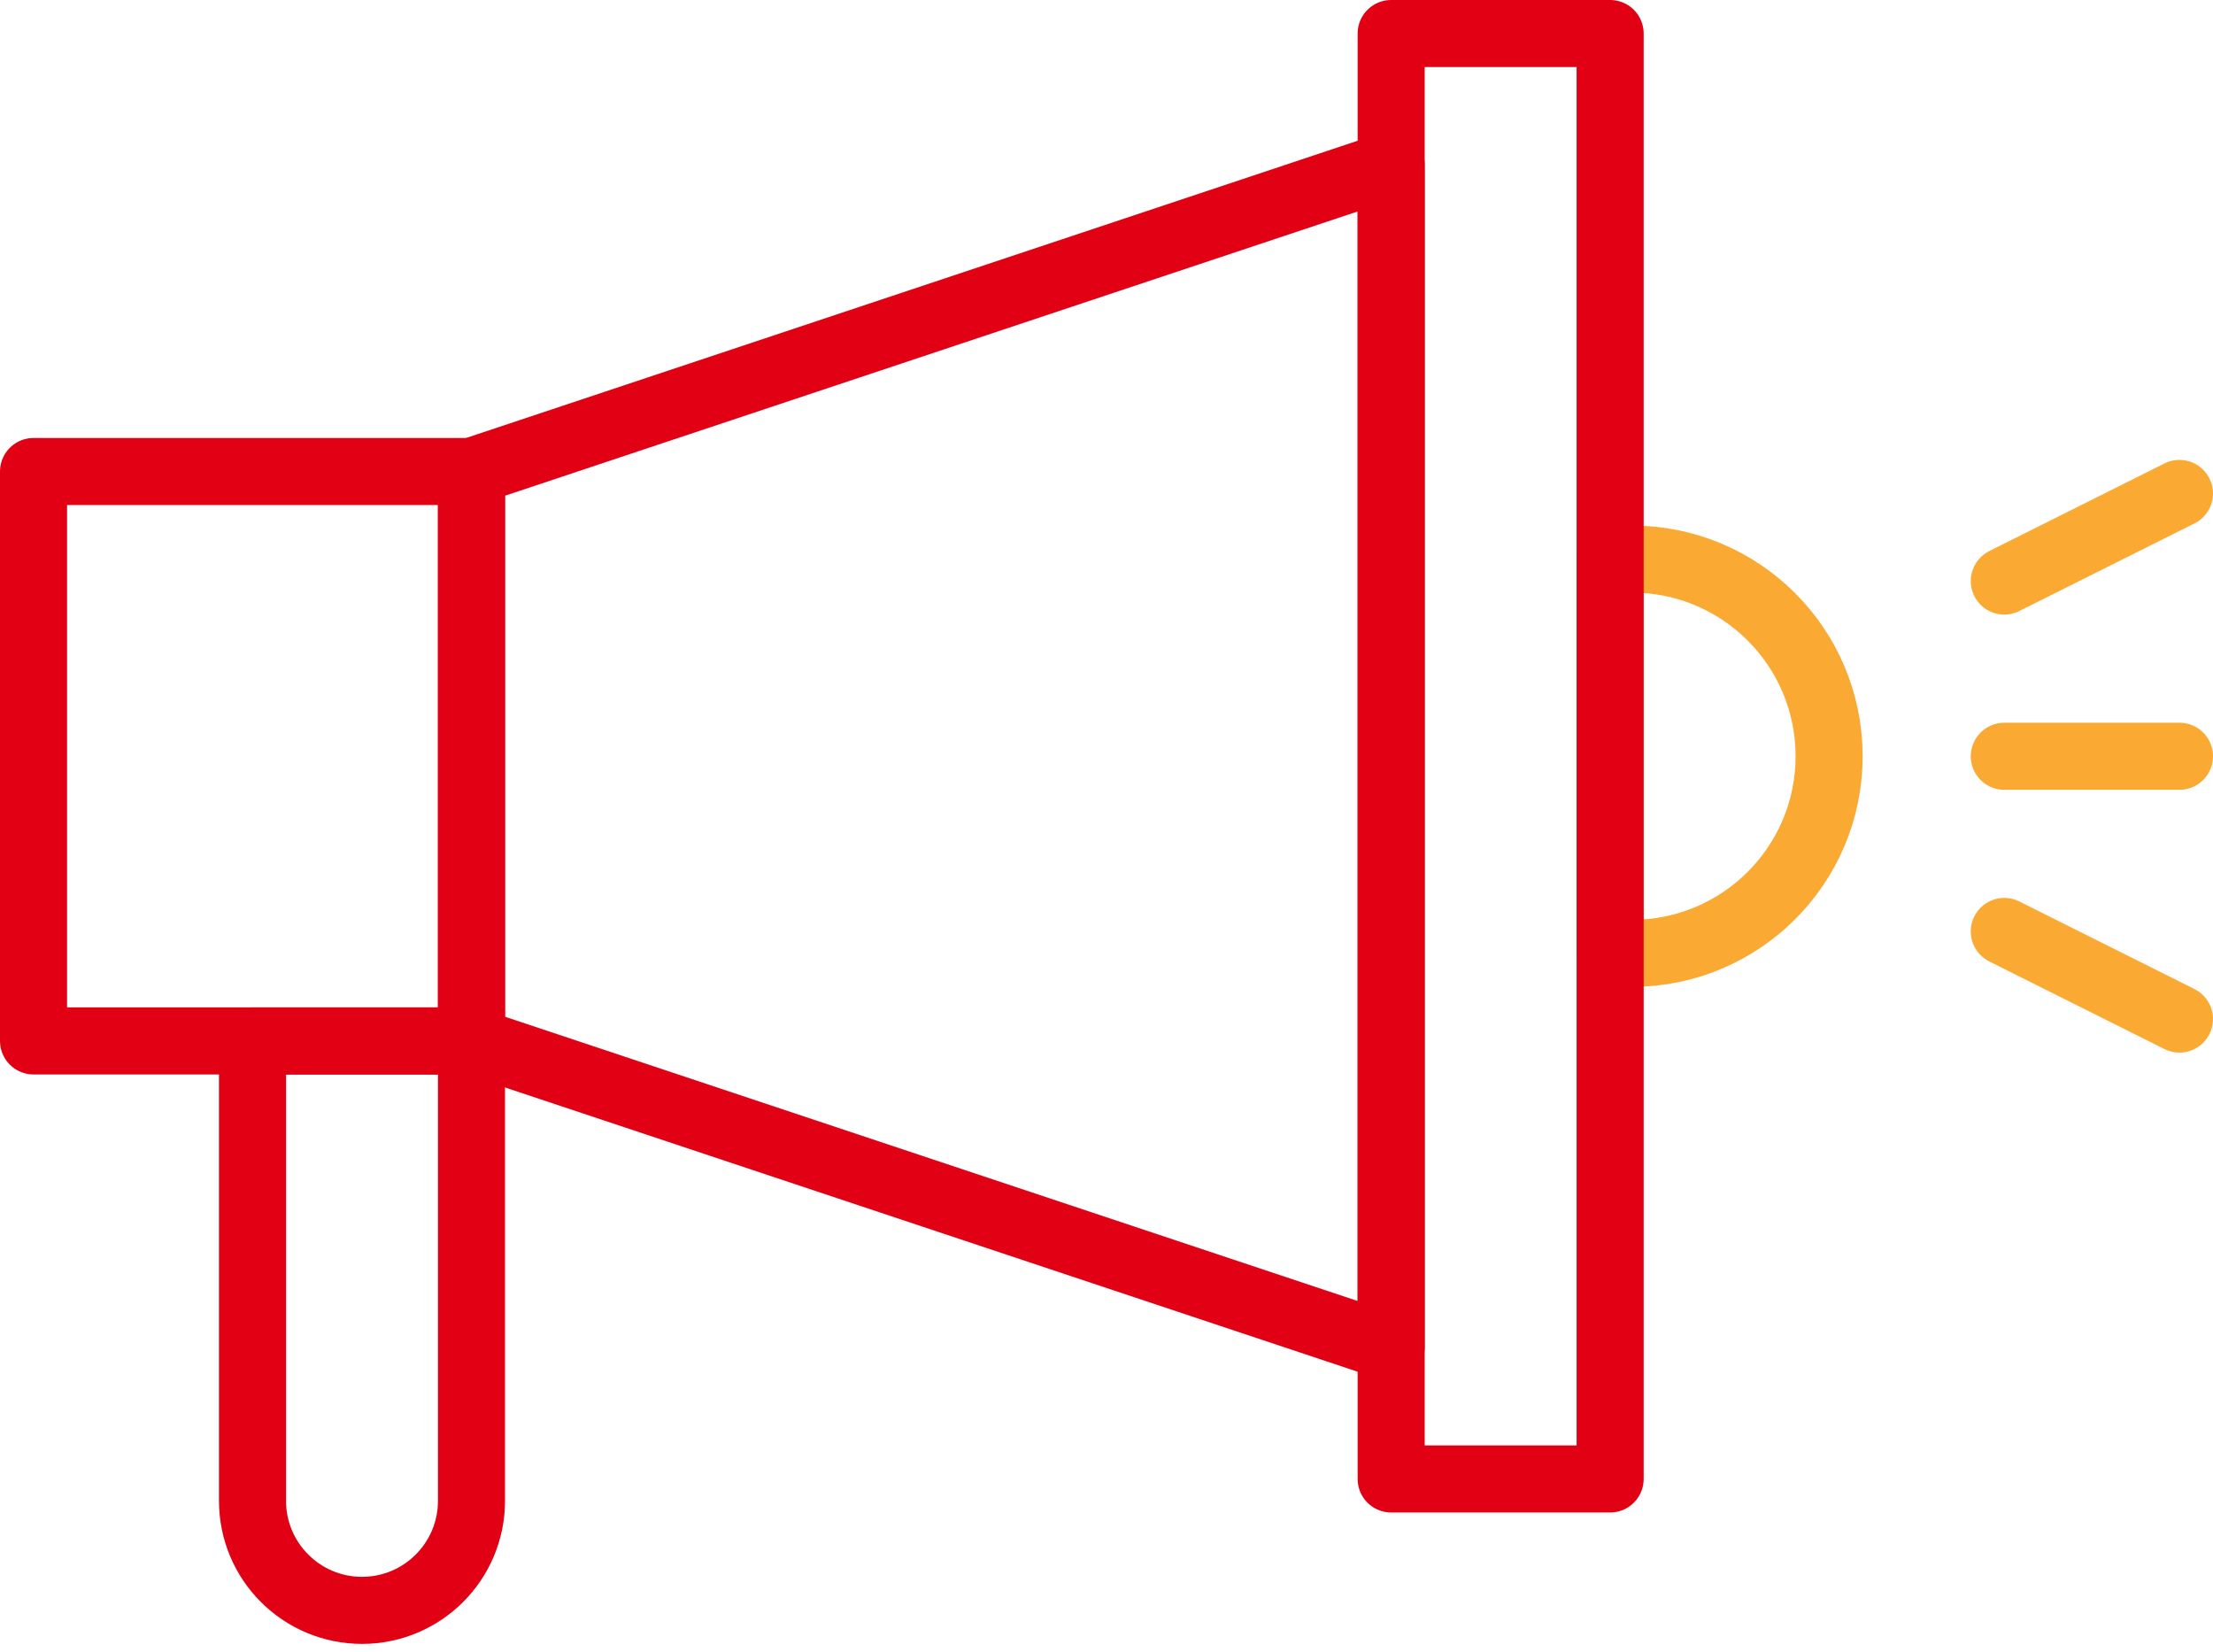
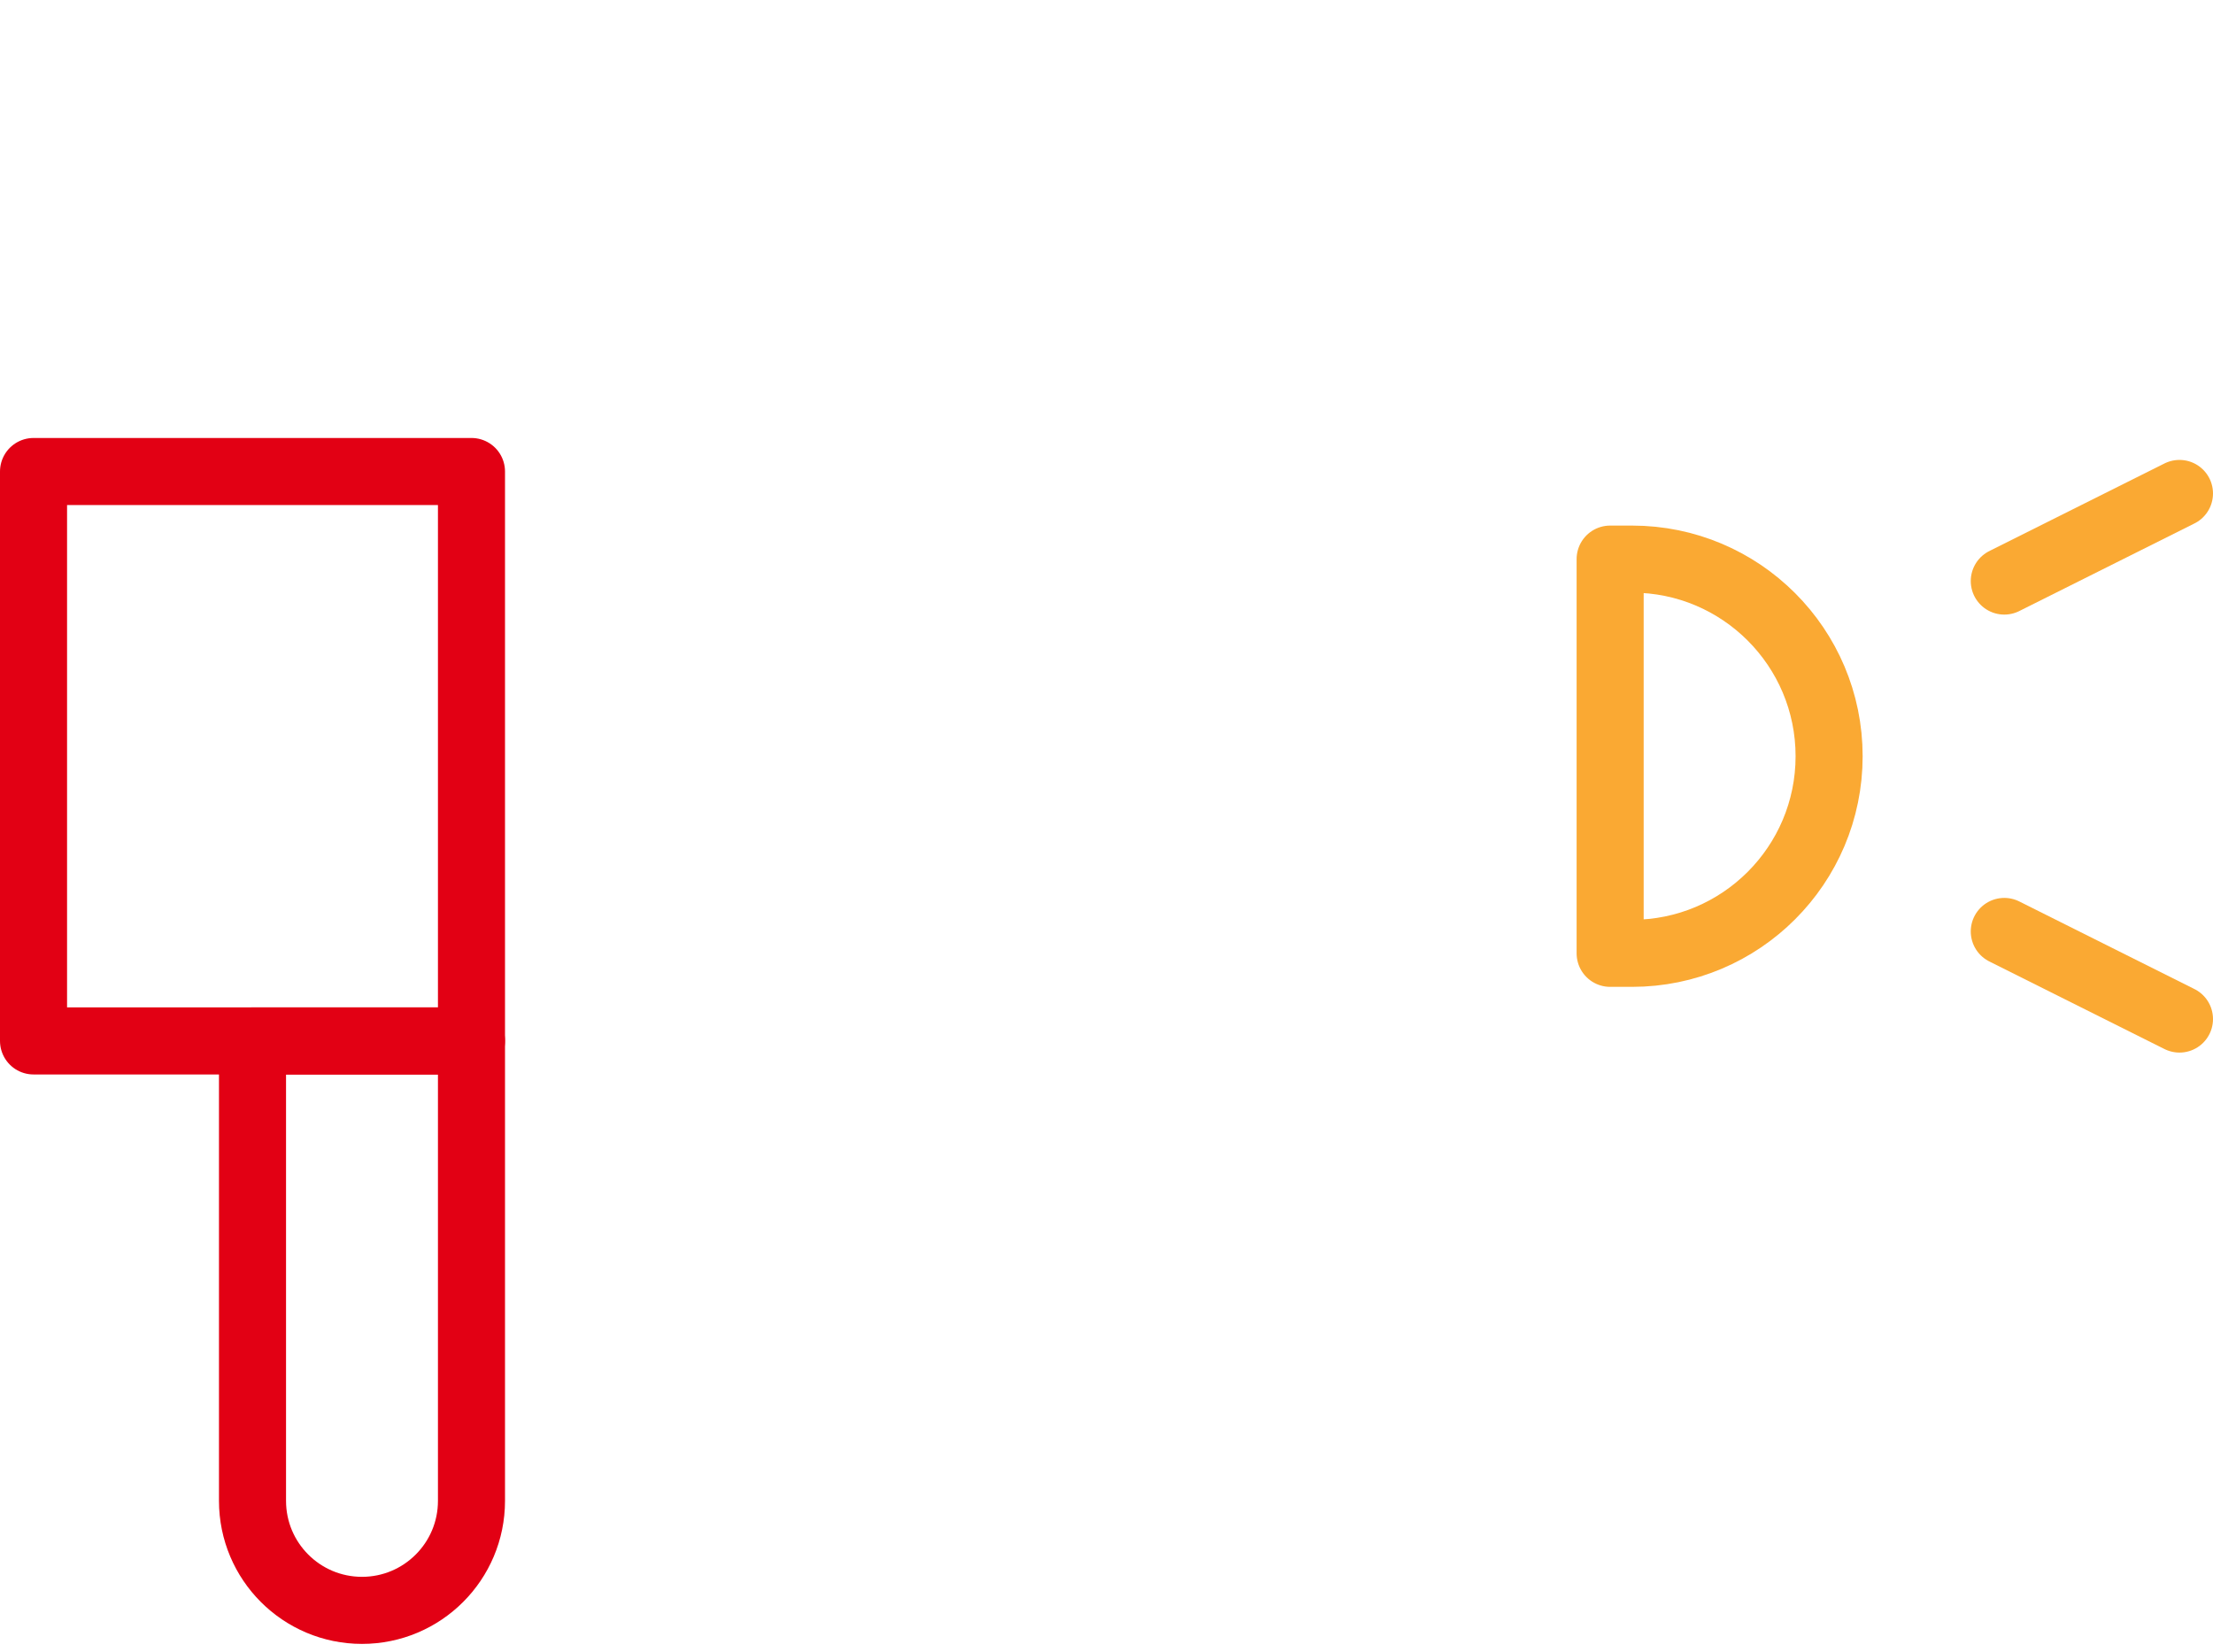
<svg xmlns="http://www.w3.org/2000/svg" width="264" height="197" viewBox="0 0 264 197" fill="none">
  <path d="M194.694 113.712H192.082V66.691H194.694C207.678 66.691 218.204 77.217 218.204 90.202C218.204 103.186 207.678 113.712 194.694 113.712Z" stroke="#FAA933" stroke-width="8" stroke-miterlimit="10" stroke-linecap="round" stroke-linejoin="round" />
-   <path d="M192.081 4H165.959V176.408H192.081V4Z" stroke="#E20014" stroke-width="8" stroke-miterlimit="10" stroke-linecap="round" stroke-linejoin="round" />
-   <path d="M56.245 124.162L165.959 160.733V19.672L56.245 56.243V124.162Z" stroke="#E20014" stroke-width="8" stroke-miterlimit="10" stroke-linecap="round" stroke-linejoin="round" />
  <path d="M56.245 56.242H4V124.161H56.245V56.242Z" stroke="#E20014" stroke-width="8" stroke-miterlimit="10" stroke-linecap="round" stroke-linejoin="round" />
-   <path d="M239.102 90.207H260" stroke="#FAA933" stroke-width="8" stroke-miterlimit="10" stroke-linecap="round" stroke-linejoin="round" />
  <path d="M239.102 69.308L260 58.859" stroke="#FAA933" stroke-width="8" stroke-miterlimit="10" stroke-linecap="round" stroke-linejoin="round" />
  <path d="M260 121.551L239.102 111.102" stroke="#FAA933" stroke-width="8" stroke-miterlimit="10" stroke-linecap="round" stroke-linejoin="round" />
  <path d="M43.184 192.083C35.971 192.083 30.123 186.235 30.123 179.021V124.164H56.245V179.021C56.245 186.235 50.398 192.083 43.184 192.083Z" stroke="#E20014" stroke-width="8" stroke-miterlimit="10" stroke-linecap="round" stroke-linejoin="round" />
</svg>